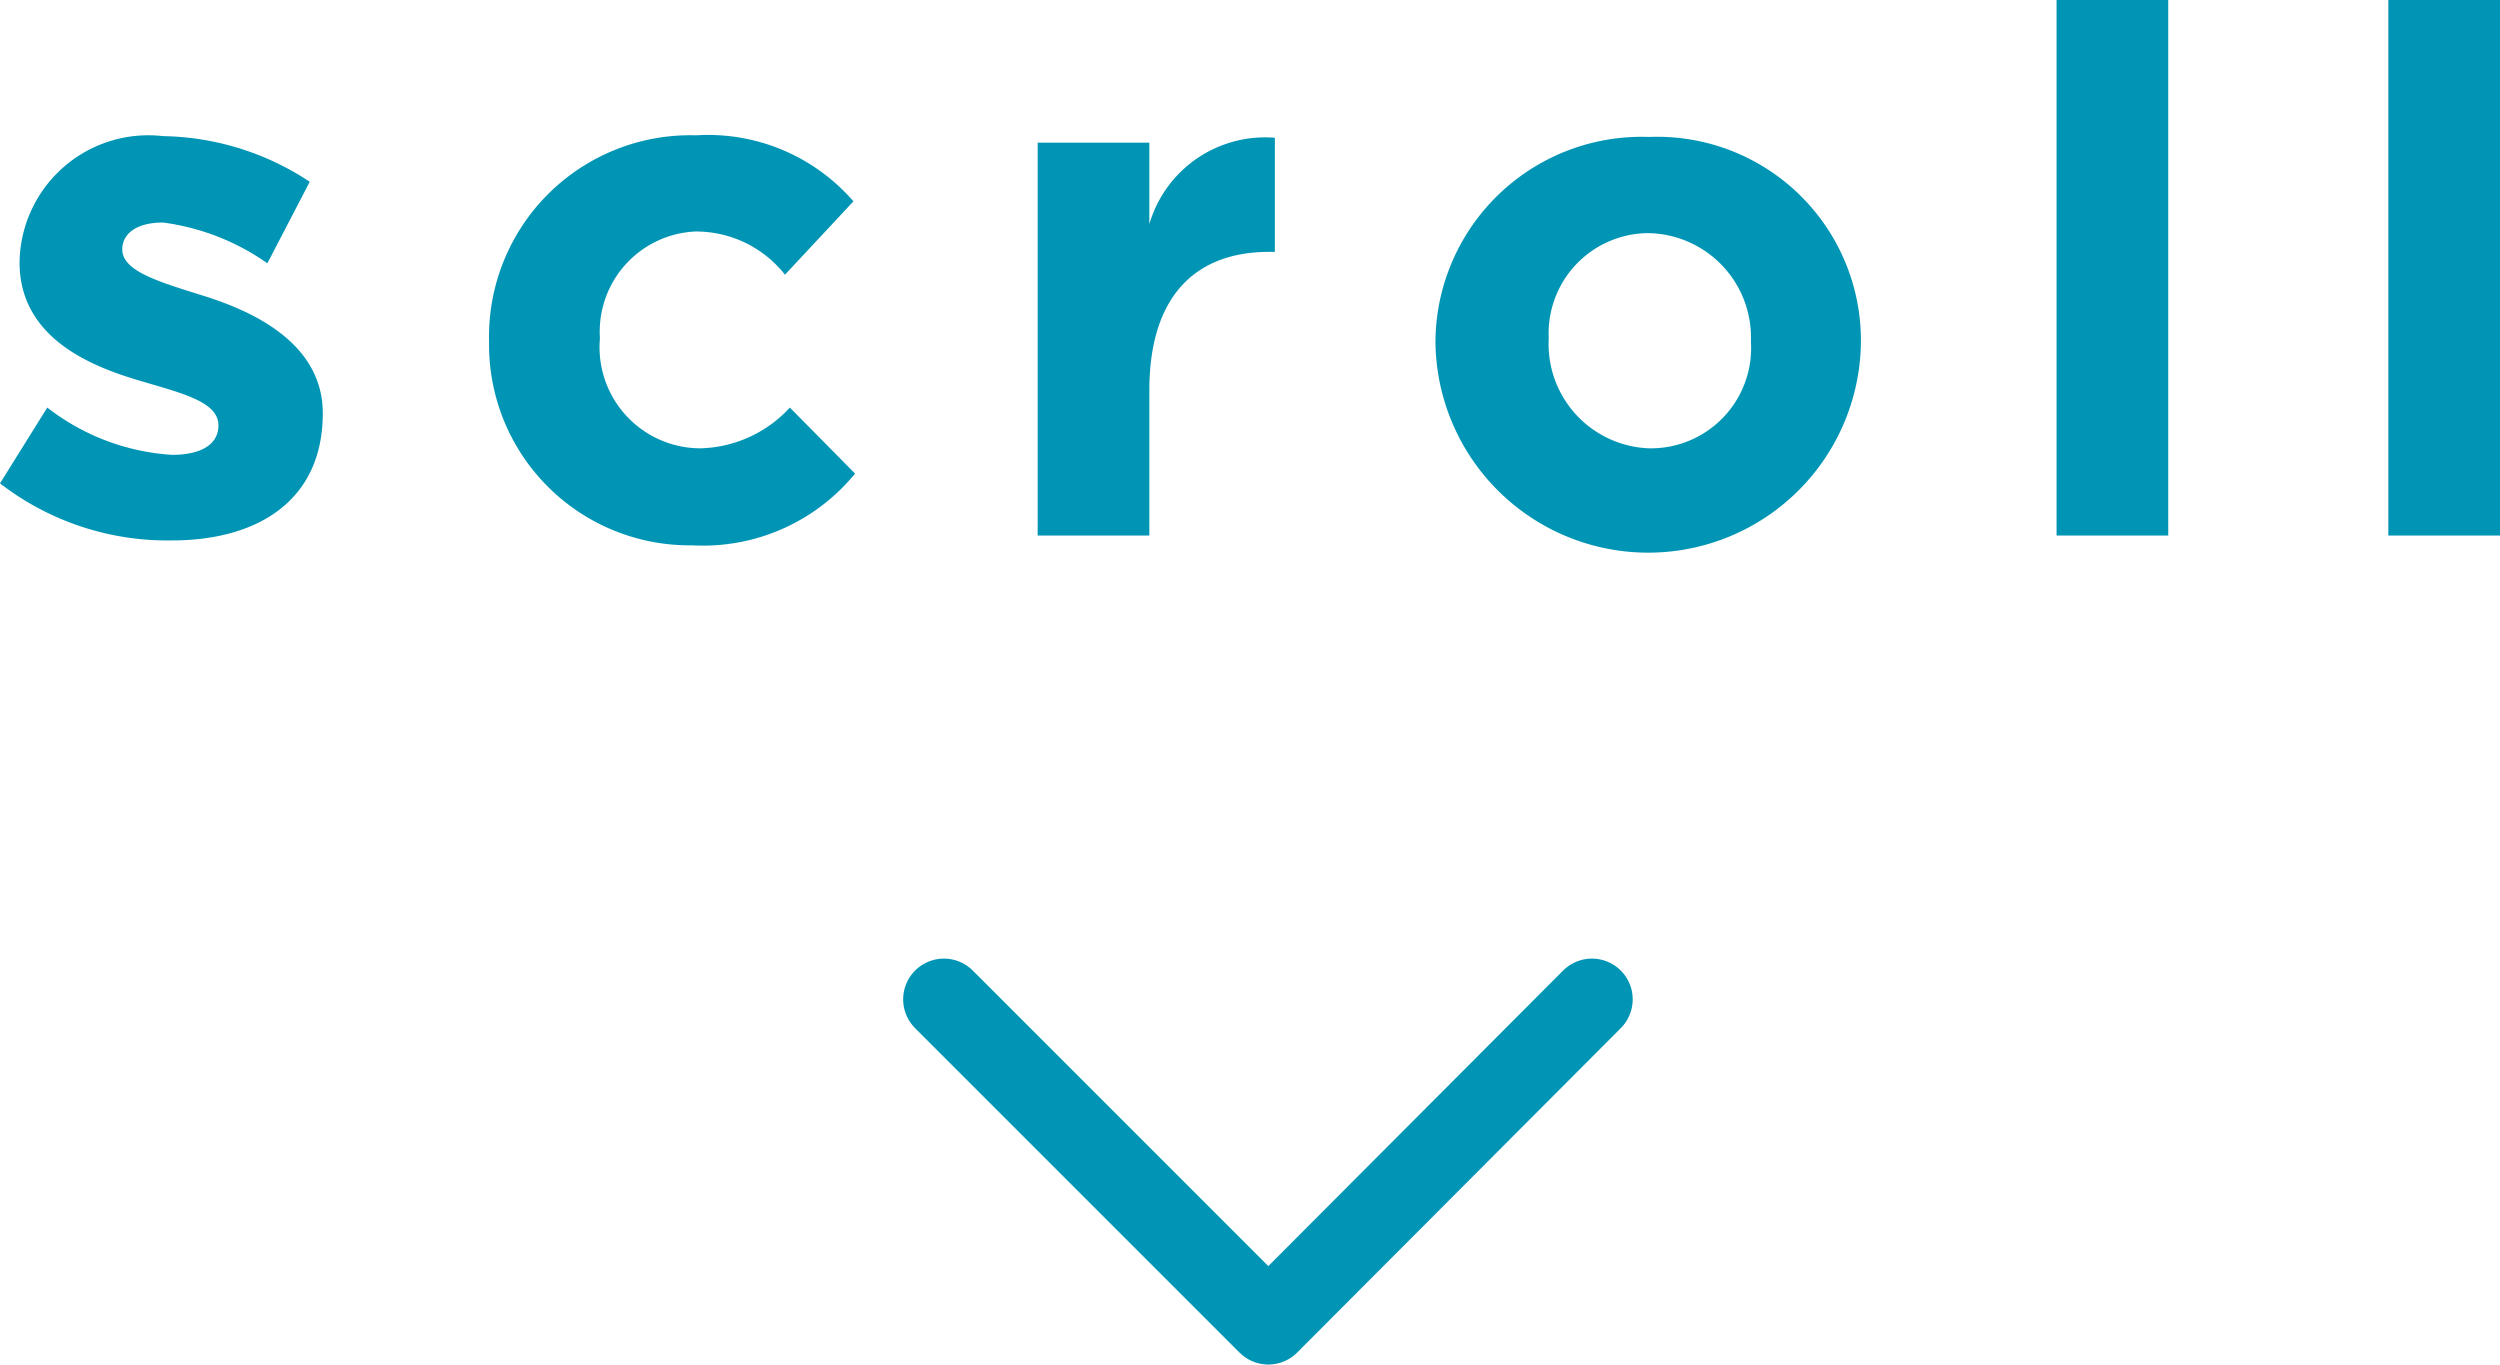
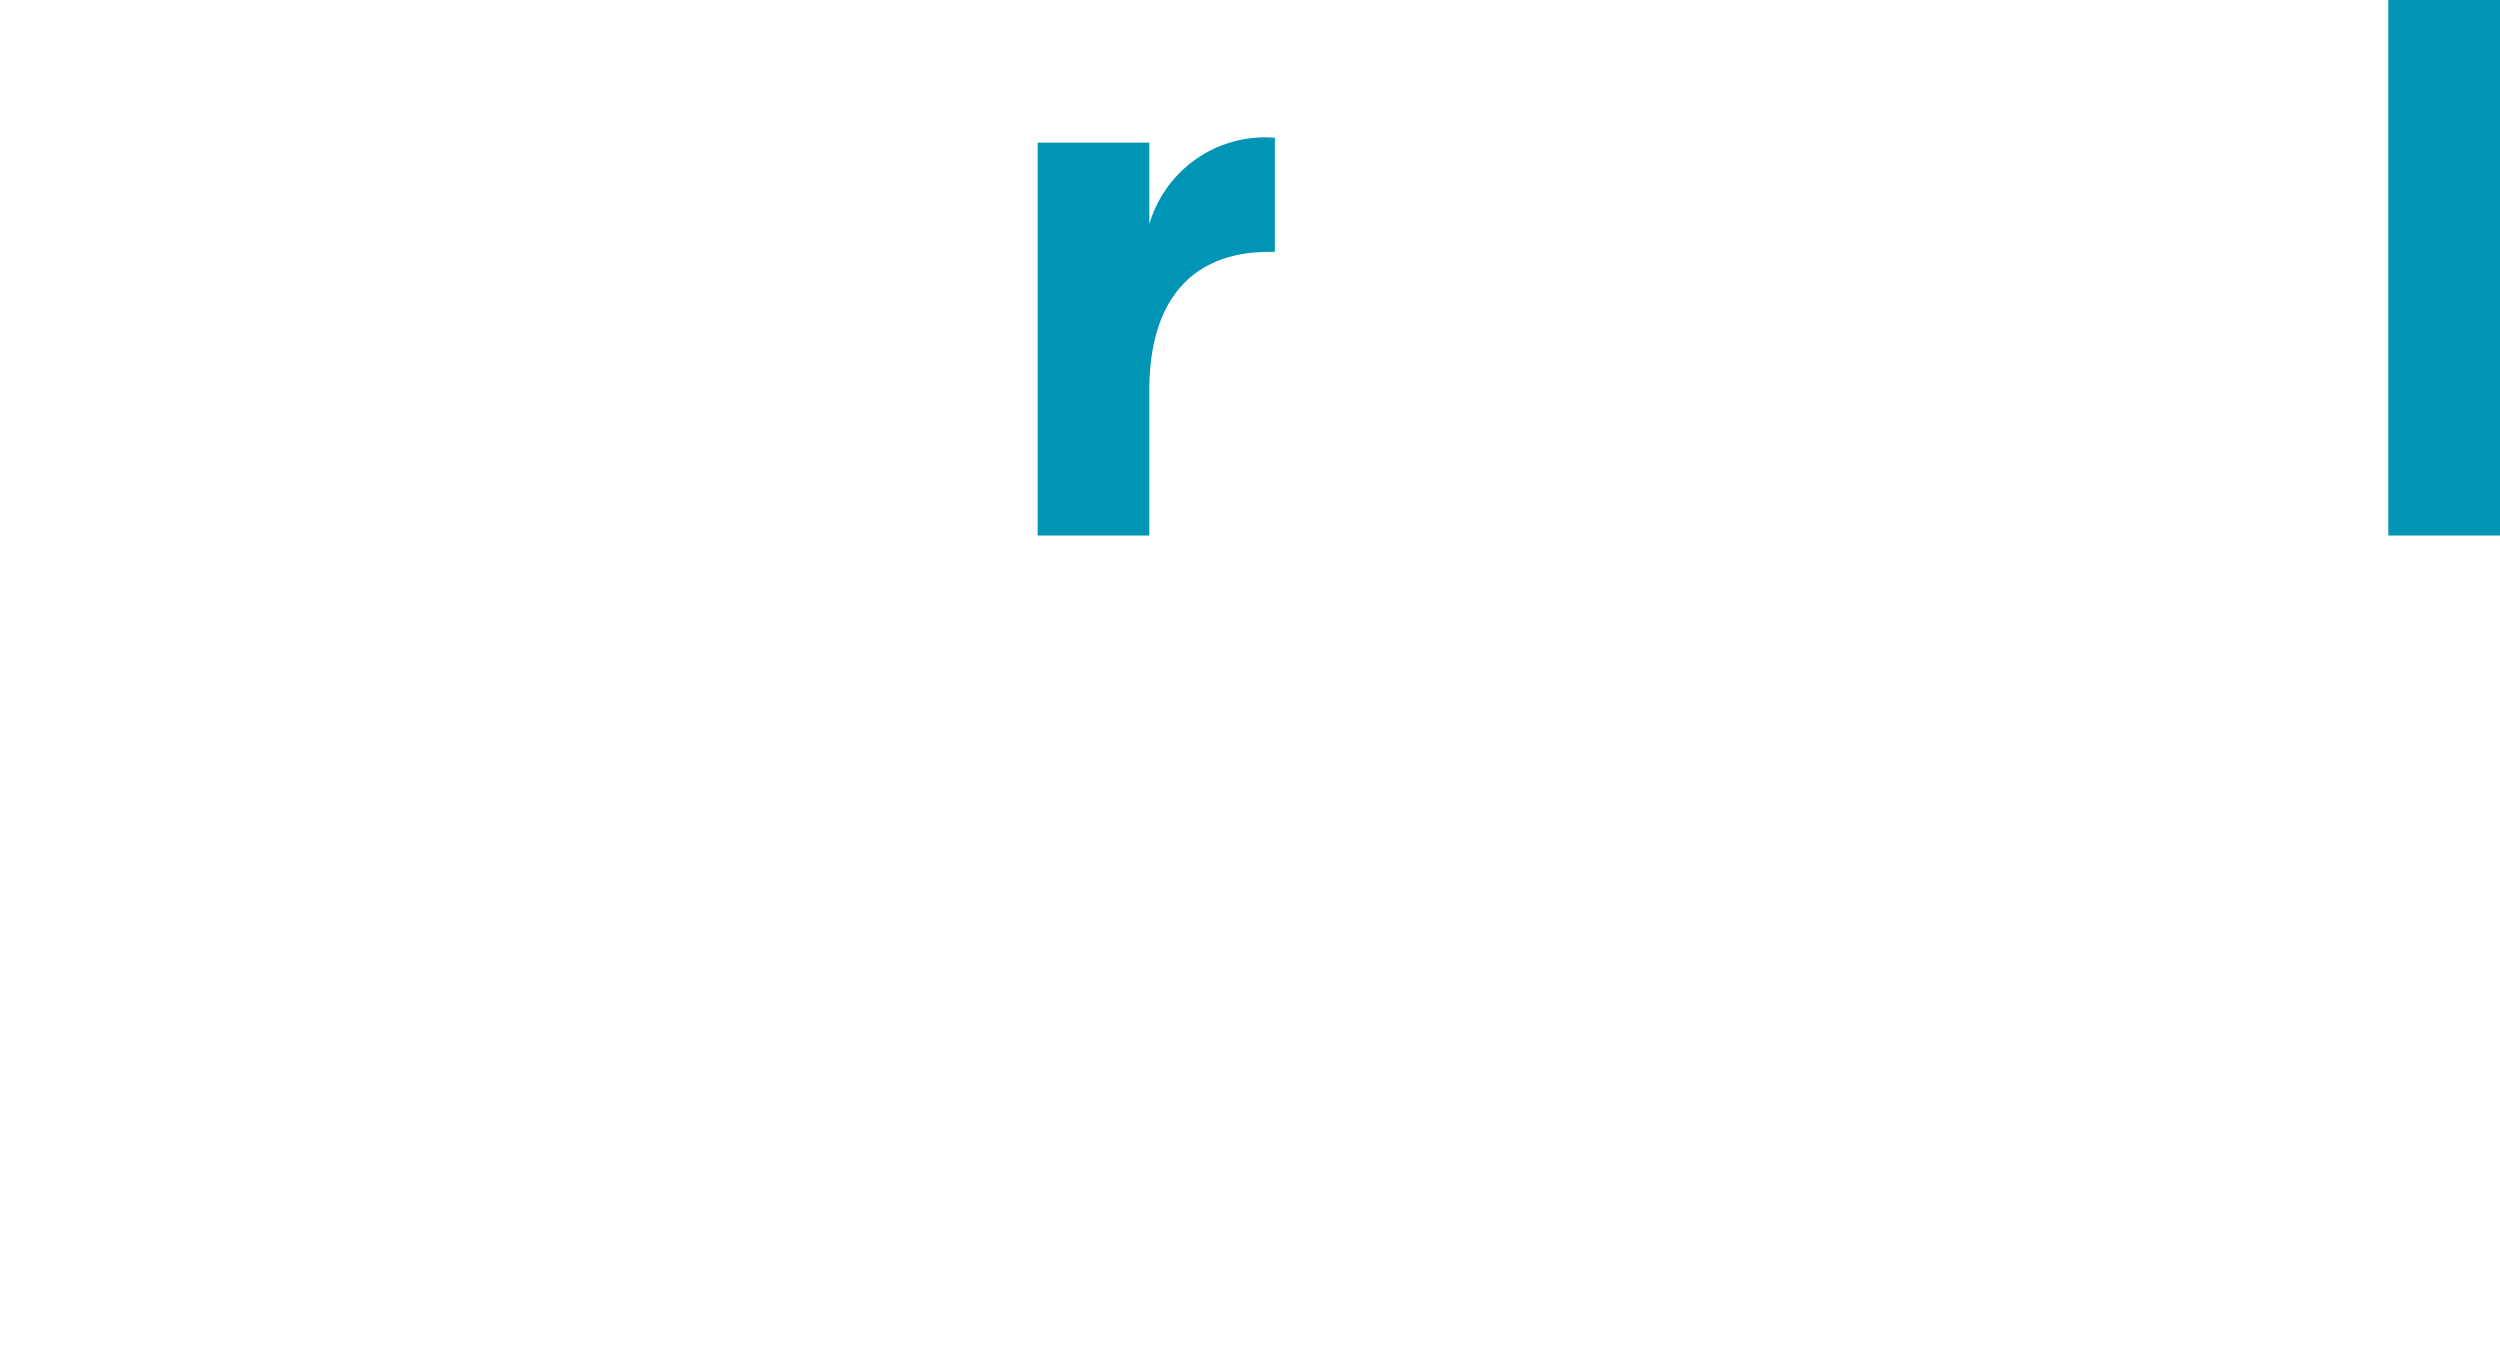
<svg xmlns="http://www.w3.org/2000/svg" viewBox="0 0 30.67 16.74">
  <defs>
    <style>.cls-1{fill:#0095b4;}.cls-2{fill:none;stroke:#0095b4;stroke-linecap:round;stroke-linejoin:round;}</style>
  </defs>
  <g id="レイヤー_2" data-name="レイヤー 2">
    <g id="レイアウト">
-       <path class="cls-1" d="M0,5.93.58,5a2.77,2.77,0,0,0,1.53.58c.39,0,.57-.15.57-.36v0c0-.3-.47-.4-1-.56S.24,4.16.24,3.22v0A1.58,1.58,0,0,1,2,1.67a3.35,3.35,0,0,1,1.8.56l-.52,1A2.88,2.88,0,0,0,2,2.73c-.33,0-.5.14-.5.33v0c0,.27.46.4,1,.57s1.46.55,1.46,1.44h0c0,1.08-.81,1.56-1.85,1.56A3.36,3.36,0,0,1,0,5.93Z" />
-       <path class="cls-1" d="M6,4.19v0A2.47,2.47,0,0,1,8.54,1.66a2.36,2.36,0,0,1,1.93.81l-.84.9a1.39,1.39,0,0,0-1.1-.53A1.23,1.23,0,0,0,7.36,4.15v0A1.24,1.24,0,0,0,8.59,5.5,1.54,1.54,0,0,0,9.69,5l.8.81a2.41,2.41,0,0,1-2,.88A2.46,2.46,0,0,1,6,4.19Z" />
      <path class="cls-1" d="M12.73,1.75H14.1v1a1.48,1.48,0,0,1,1.54-1.06V3.09h-.07c-.91,0-1.47.55-1.47,1.7V6.57H12.73Z" />
-       <path class="cls-1" d="M17.61,4.19v0a2.53,2.53,0,0,1,2.62-2.51,2.5,2.5,0,0,1,2.6,2.49v0a2.61,2.61,0,0,1-5.22,0Zm3.87,0v0a1.28,1.28,0,0,0-1.27-1.33A1.23,1.23,0,0,0,19,4.15v0A1.28,1.28,0,0,0,20.23,5.5,1.23,1.23,0,0,0,21.48,4.19Z" />
-       <path class="cls-1" d="M25.23,0H26.6V6.57H25.23Z" />
      <path class="cls-1" d="M29.3,0h1.37V6.57H29.3Z" />
-       <polyline class="cls-2" points="19.53 12.26 15.56 16.24 11.58 12.26" />
    </g>
  </g>
</svg>